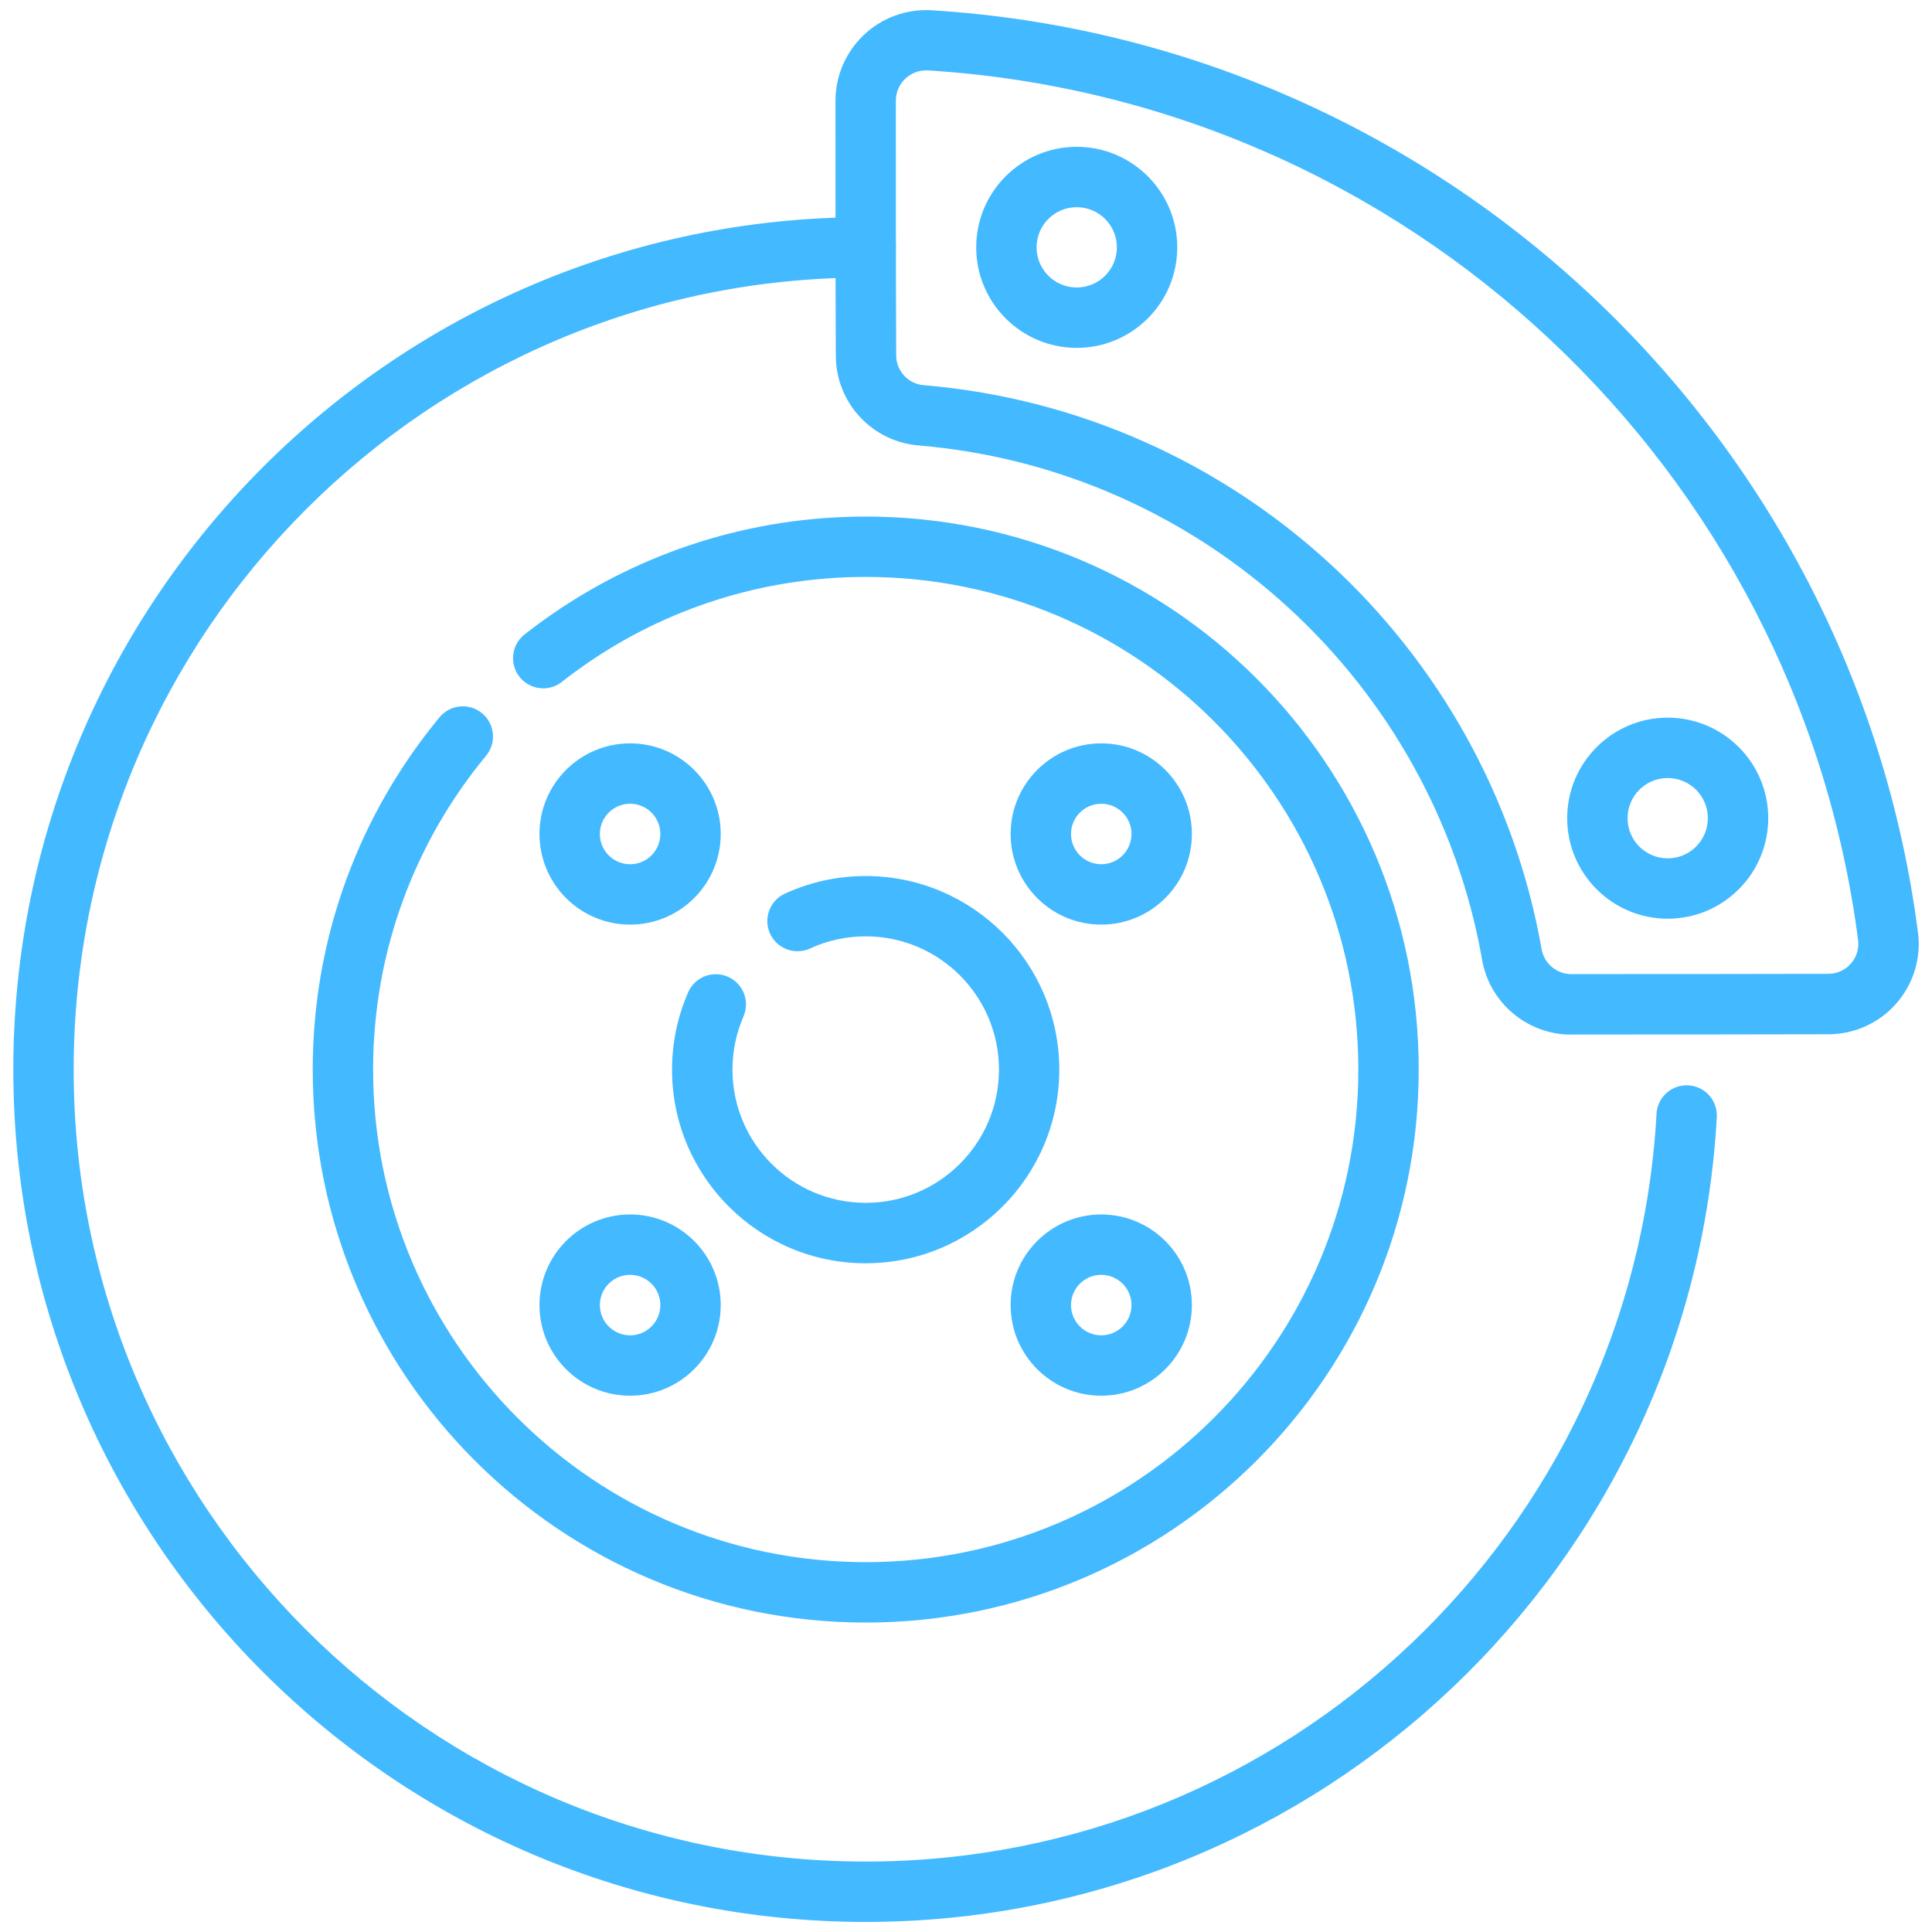
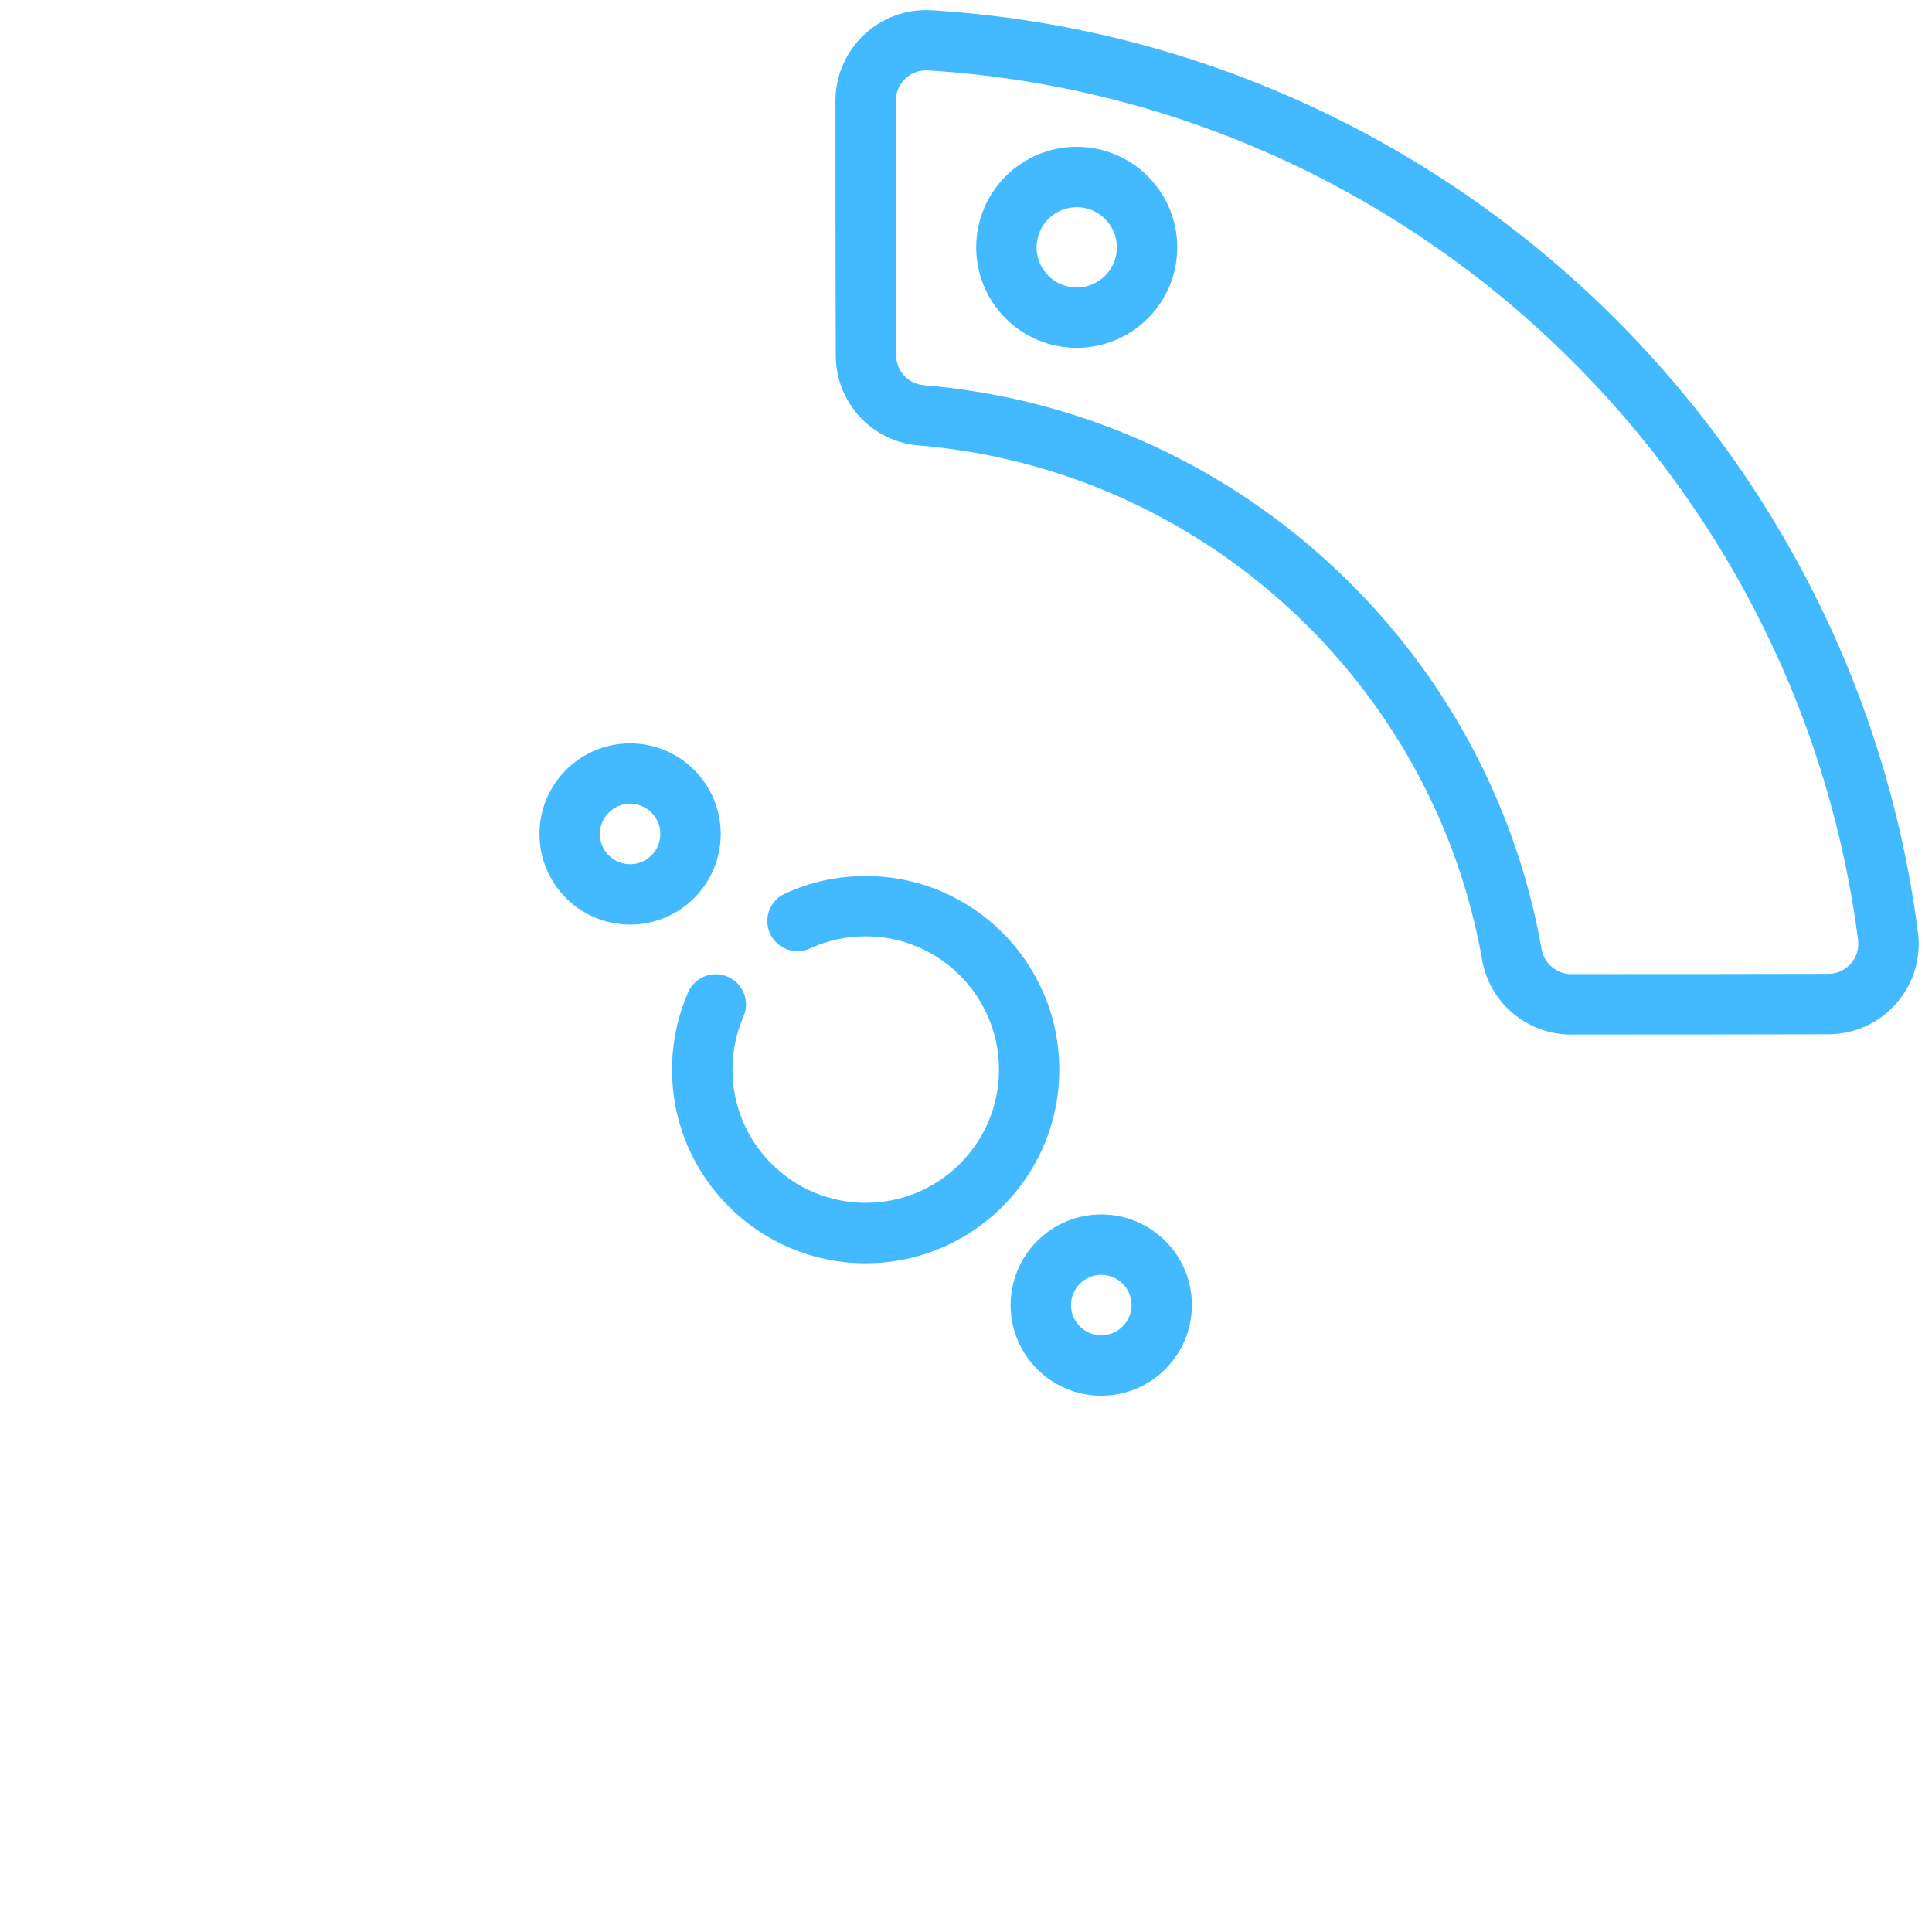
<svg xmlns="http://www.w3.org/2000/svg" width="128pt" height="128pt" viewBox="0 0 128 128">
-   <path d="m57.363 14.387h-0.008c-31.168 0-56.473 25.305-56.473 56.473s25.305 56.473 56.473 56.473c30.109 0 54.746-23.613 56.387-53.32 0.062-1.102-0.785-2.047-1.887-2.106-1.102-0.062-2.047 0.785-2.106 1.887-1.523 27.598-24.418 49.539-52.395 49.539-28.961 0-52.473-23.512-52.473-52.473s23.512-52.473 52.473-52.473h0.004c1.102-0.004 1.996-0.898 1.996-2 0-1.102-0.891-1.996-1.992-2z" fill="#43b9ff" fill-rule="evenodd" />
-   <path d="m37.223 45.176c0.539-0.422 1.094-0.828 1.656-1.219 5.254-3.617 11.621-5.734 18.477-5.734 18.012 0 32.637 14.625 32.637 32.637s-14.625 32.637-32.637 32.637-32.637-14.625-32.637-32.637c0-7.898 2.812-15.145 7.484-20.789 0.703-0.852 0.586-2.113-0.266-2.816s-2.113-0.586-2.816 0.266c-5.246 6.34-8.402 14.477-8.402 23.34 0 20.223 16.414 36.637 36.637 36.637 20.223 0 36.637-16.414 36.637-36.637s-16.414-36.637-36.637-36.637c-7.699 0-14.844 2.379-20.742 6.441-0.633 0.438-1.254 0.895-1.859 1.367-0.867 0.68-1.02 1.941-0.336 2.809 0.684 0.867 1.941 1.02 2.809 0.336z" fill="#43b9ff" fill-rule="evenodd" />
  <path d="m53.676 62.836c1.121-0.516 2.367-0.801 3.68-0.801 4.871 0 8.828 3.953 8.828 8.828 0 4.871-3.953 8.828-8.828 8.828-4.871 0-8.828-3.953-8.828-8.828 0-1.254 0.262-2.441 0.73-3.519 0.441-1.012-0.02-2.191-1.035-2.633-1.012-0.441-2.191 0.02-2.633 1.035-0.684 1.57-1.066 3.301-1.066 5.121 0 7.078 5.746 12.828 12.828 12.828 7.078 0 12.828-5.746 12.828-12.828 0-7.078-5.746-12.828-12.828-12.828-1.91 0-3.723 0.418-5.352 1.168-1.004 0.461-1.441 1.652-0.98 2.652 0.461 1.004 1.652 1.441 2.652 0.98z" fill="#43b9ff" fill-rule="evenodd" />
  <path d="m41.746 49.25c-3.312 0-6.004 2.688-6.004 6.004 0 3.312 2.688 6.004 6.004 6.004 3.312 0 6.004-2.691 6.004-6.004s-2.691-6.004-6.004-6.004zm0 4c1.105 0 2.004 0.898 2.004 2.004 0 1.105-0.898 2.004-2.004 2.004-1.105 0-2.004-0.898-2.004-2.004 0-1.105 0.898-2.004 2.004-2.004z" fill="#43b9ff" fill-rule="evenodd" />
-   <path d="m41.746 80.461c-3.312 0-6.004 2.688-6.004 6.004s2.688 6.004 6.004 6.004c3.312 0 6.004-2.688 6.004-6.004 0-3.312-2.691-6.004-6.004-6.004zm0 4c1.105 0 2.004 0.898 2.004 2.004 0 1.105-0.898 2.004-2.004 2.004-1.105 0-2.004-0.898-2.004-2.004 0-1.105 0.898-2.004 2.004-2.004z" fill="#43b9ff" fill-rule="evenodd" />
-   <path d="m72.961 49.25c-3.312 0-6.004 2.688-6.004 6.004 0 3.312 2.691 6.004 6.004 6.004s6.004-2.691 6.004-6.004-2.688-6.004-6.004-6.004zm0 4c1.105 0 2.004 0.898 2.004 2.004 0 1.105-0.898 2.004-2.004 2.004-1.105 0-2.004-0.898-2.004-2.004 0-1.105 0.898-2.004 2.004-2.004z" fill="#43b9ff" fill-rule="evenodd" />
  <path d="m72.961 80.461c-3.312 0-6.004 2.688-6.004 6.004s2.691 6.004 6.004 6.004 6.004-2.688 6.004-6.004c0-3.312-2.688-6.004-6.004-6.004zm0 4c1.105 0 2.004 0.898 2.004 2.004 0 1.105-0.898 2.004-2.004 2.004-1.105 0-2.004-0.898-2.004-2.004 0-1.105 0.898-2.004 2.004-2.004z" fill="#43b9ff" fill-rule="evenodd" />
  <path d="m104.11 68.539c4.449 0 12.176 0 17.031-0.016 1.703 0 3.332-0.73 4.469-2.012 1.137-1.277 1.672-2.984 1.469-4.68 0-0.008 0-0.012-0.004-0.02-4.266-33.125-31.625-59.059-65.387-61.133h-0.02c-1.645-0.086-3.25 0.508-4.445 1.645-1.191 1.133-1.871 2.707-1.871 4.352 0 4.695 0 12.316 0.023 16.887 0 3.117 2.406 5.715 5.519 5.953 18.805 1.594 34.055 15.75 37.293 34.035 0.48 2.875 2.984 4.996 5.914 4.996zm0-4c-0.98 0-1.816-0.707-1.977-1.672 0-0.008-0.004-0.012-0.004-0.02-3.551-20.055-20.273-35.578-40.898-37.324-0.008 0-0.012 0-0.02-0.004-1.035-0.074-1.836-0.938-1.836-1.977v-0.008c-0.023-4.562-0.023-12.176-0.023-16.867 0-0.551 0.227-1.074 0.625-1.453 0.395-0.375 0.926-0.574 1.469-0.551 31.84 1.961 57.629 26.41 61.66 57.641 0.066 0.562-0.113 1.125-0.488 1.547-0.375 0.426-0.918 0.668-1.484 0.668h-0.008c-4.852 0.016-12.57 0.016-17.016 0.016z" fill="#43b9ff" fill-rule="evenodd" />
  <path d="m71.336 9.727c-3.676 0-6.66 2.984-6.66 6.66s2.984 6.66 6.66 6.66c3.676 0 6.66-2.984 6.66-6.66s-2.984-6.66-6.66-6.66zm0 4c1.469 0 2.66 1.191 2.66 2.66s-1.191 2.66-2.66 2.66-2.66-1.191-2.66-2.66 1.191-2.66 2.66-2.66z" fill="#43b9ff" fill-rule="evenodd" />
-   <path d="m110.49 47.547c-3.676 0-6.66 2.984-6.66 6.66s2.984 6.66 6.66 6.66c3.676 0 6.66-2.984 6.66-6.66s-2.984-6.66-6.66-6.66zm0 4c1.469 0 2.66 1.191 2.66 2.66s-1.191 2.66-2.66 2.66-2.66-1.191-2.66-2.66 1.191-2.66 2.66-2.66z" fill="#43b9ff" fill-rule="evenodd" />
</svg>